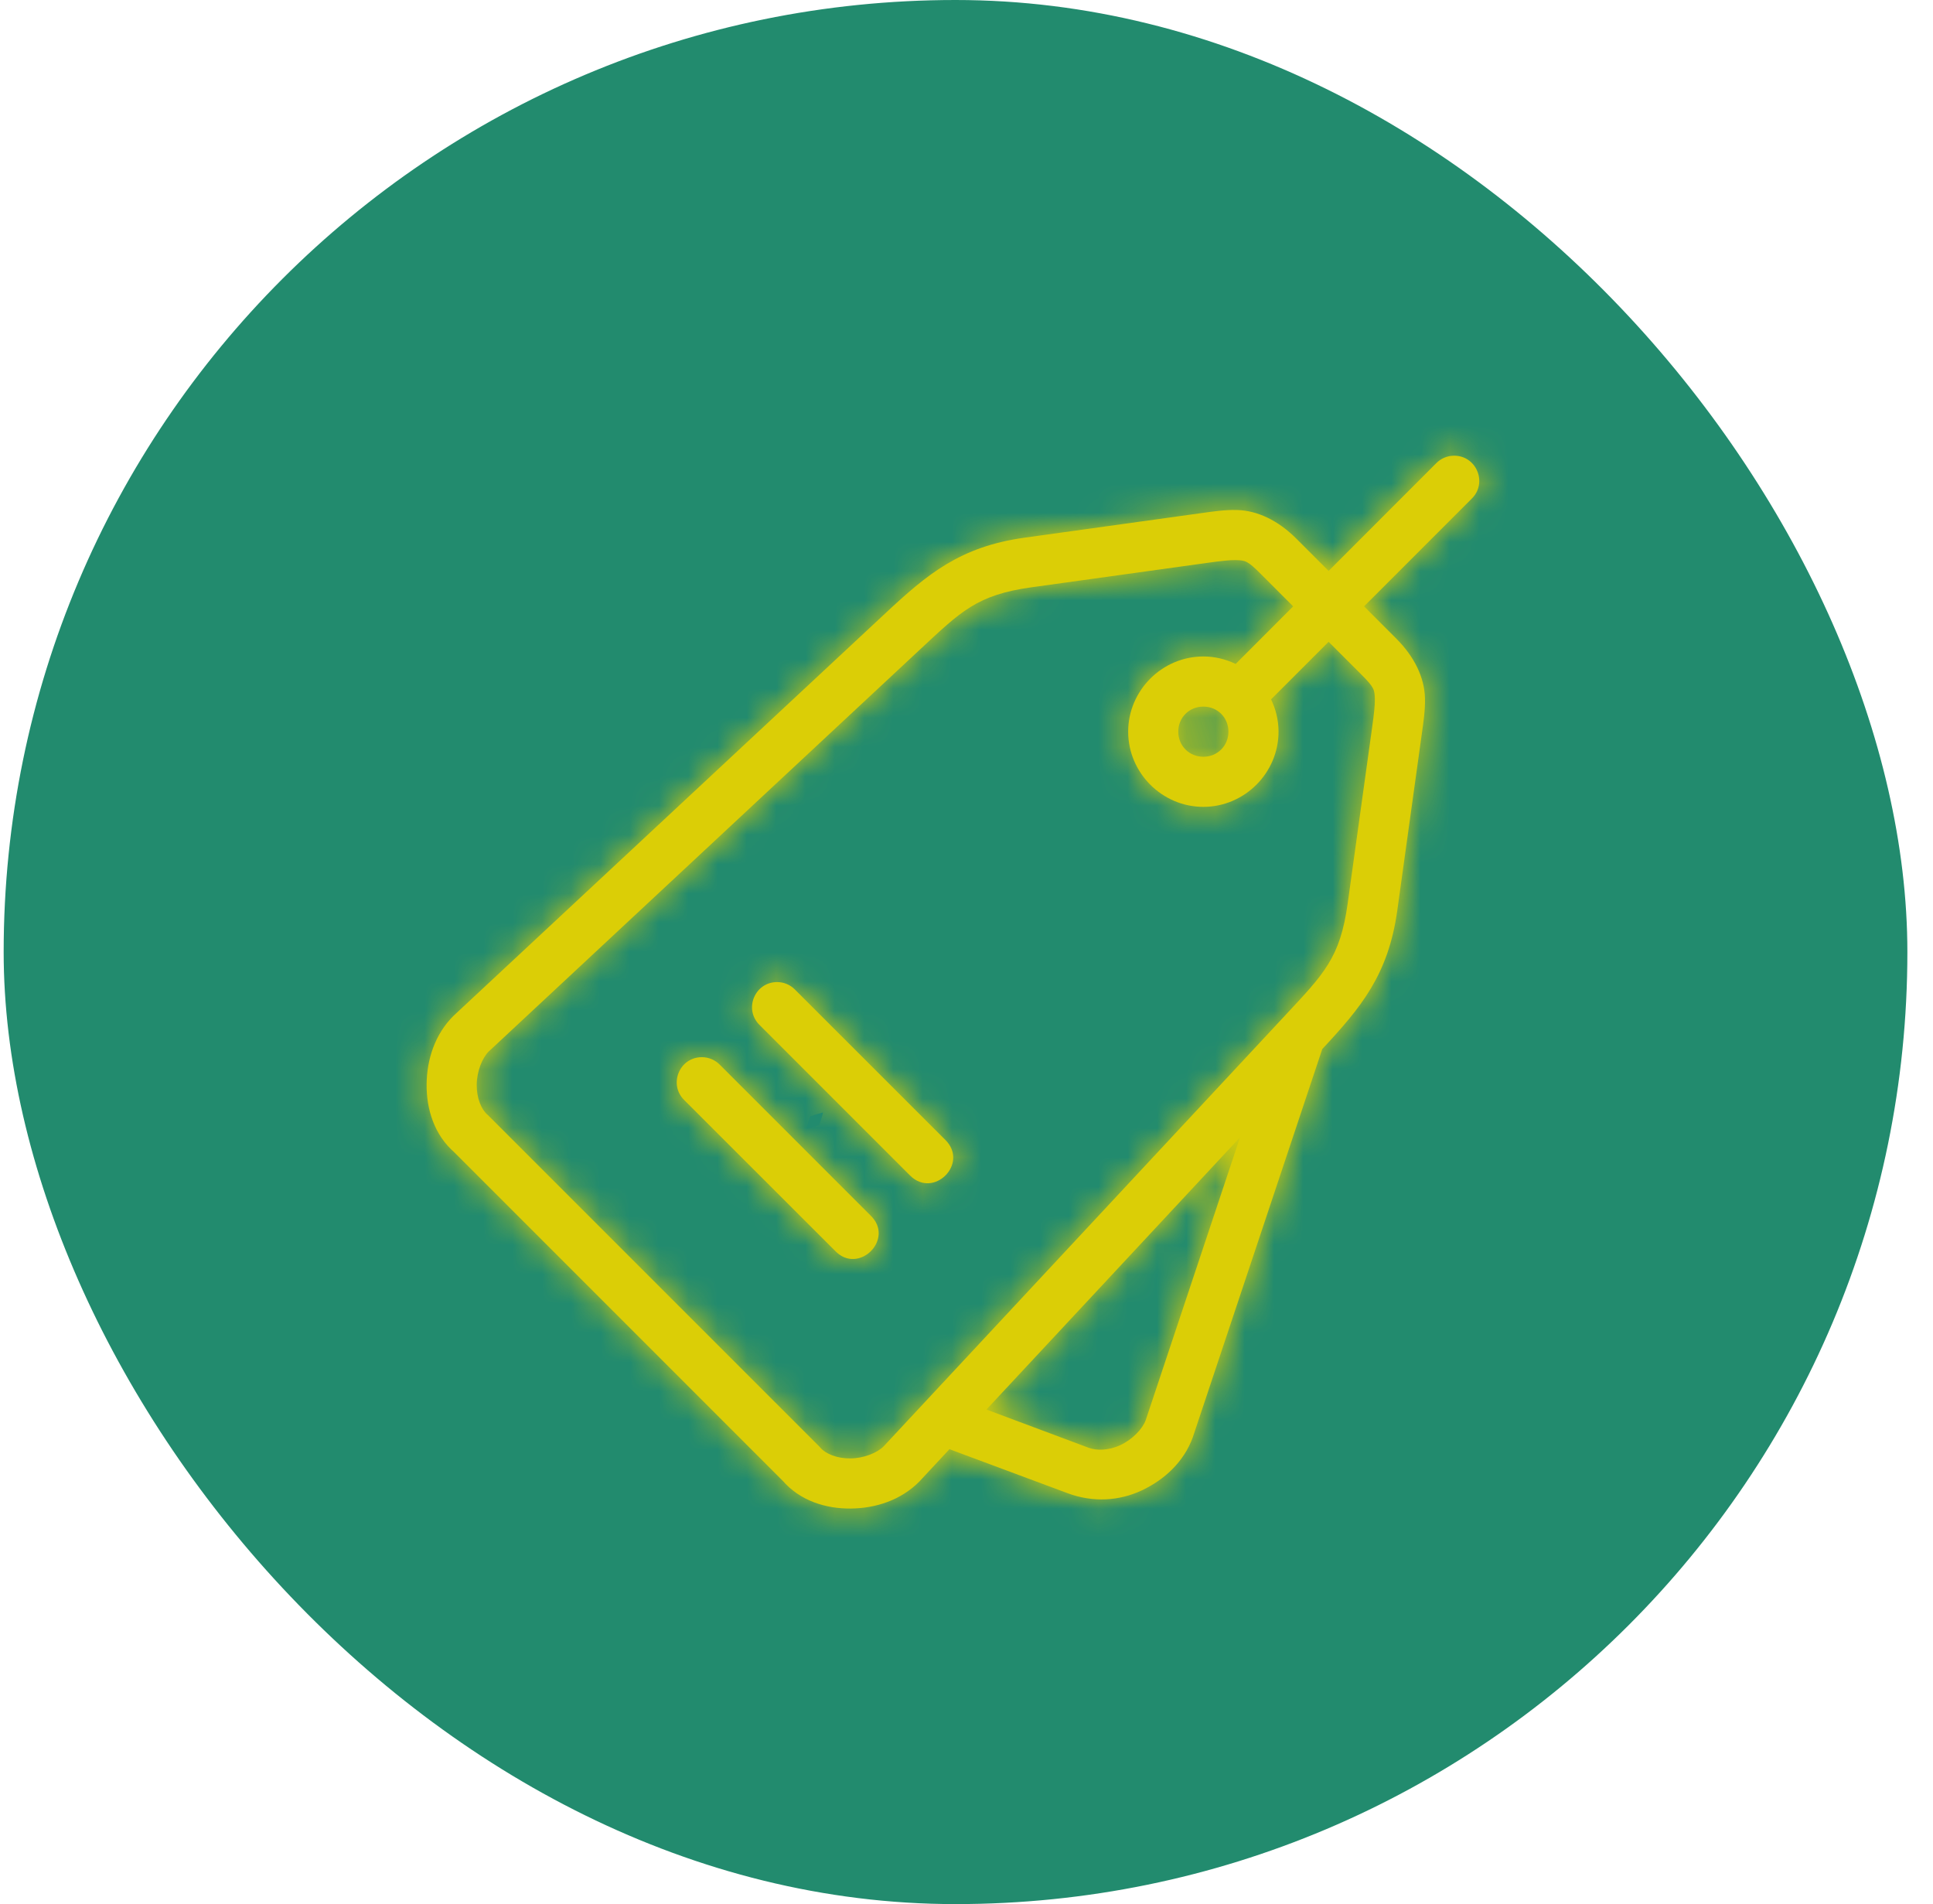
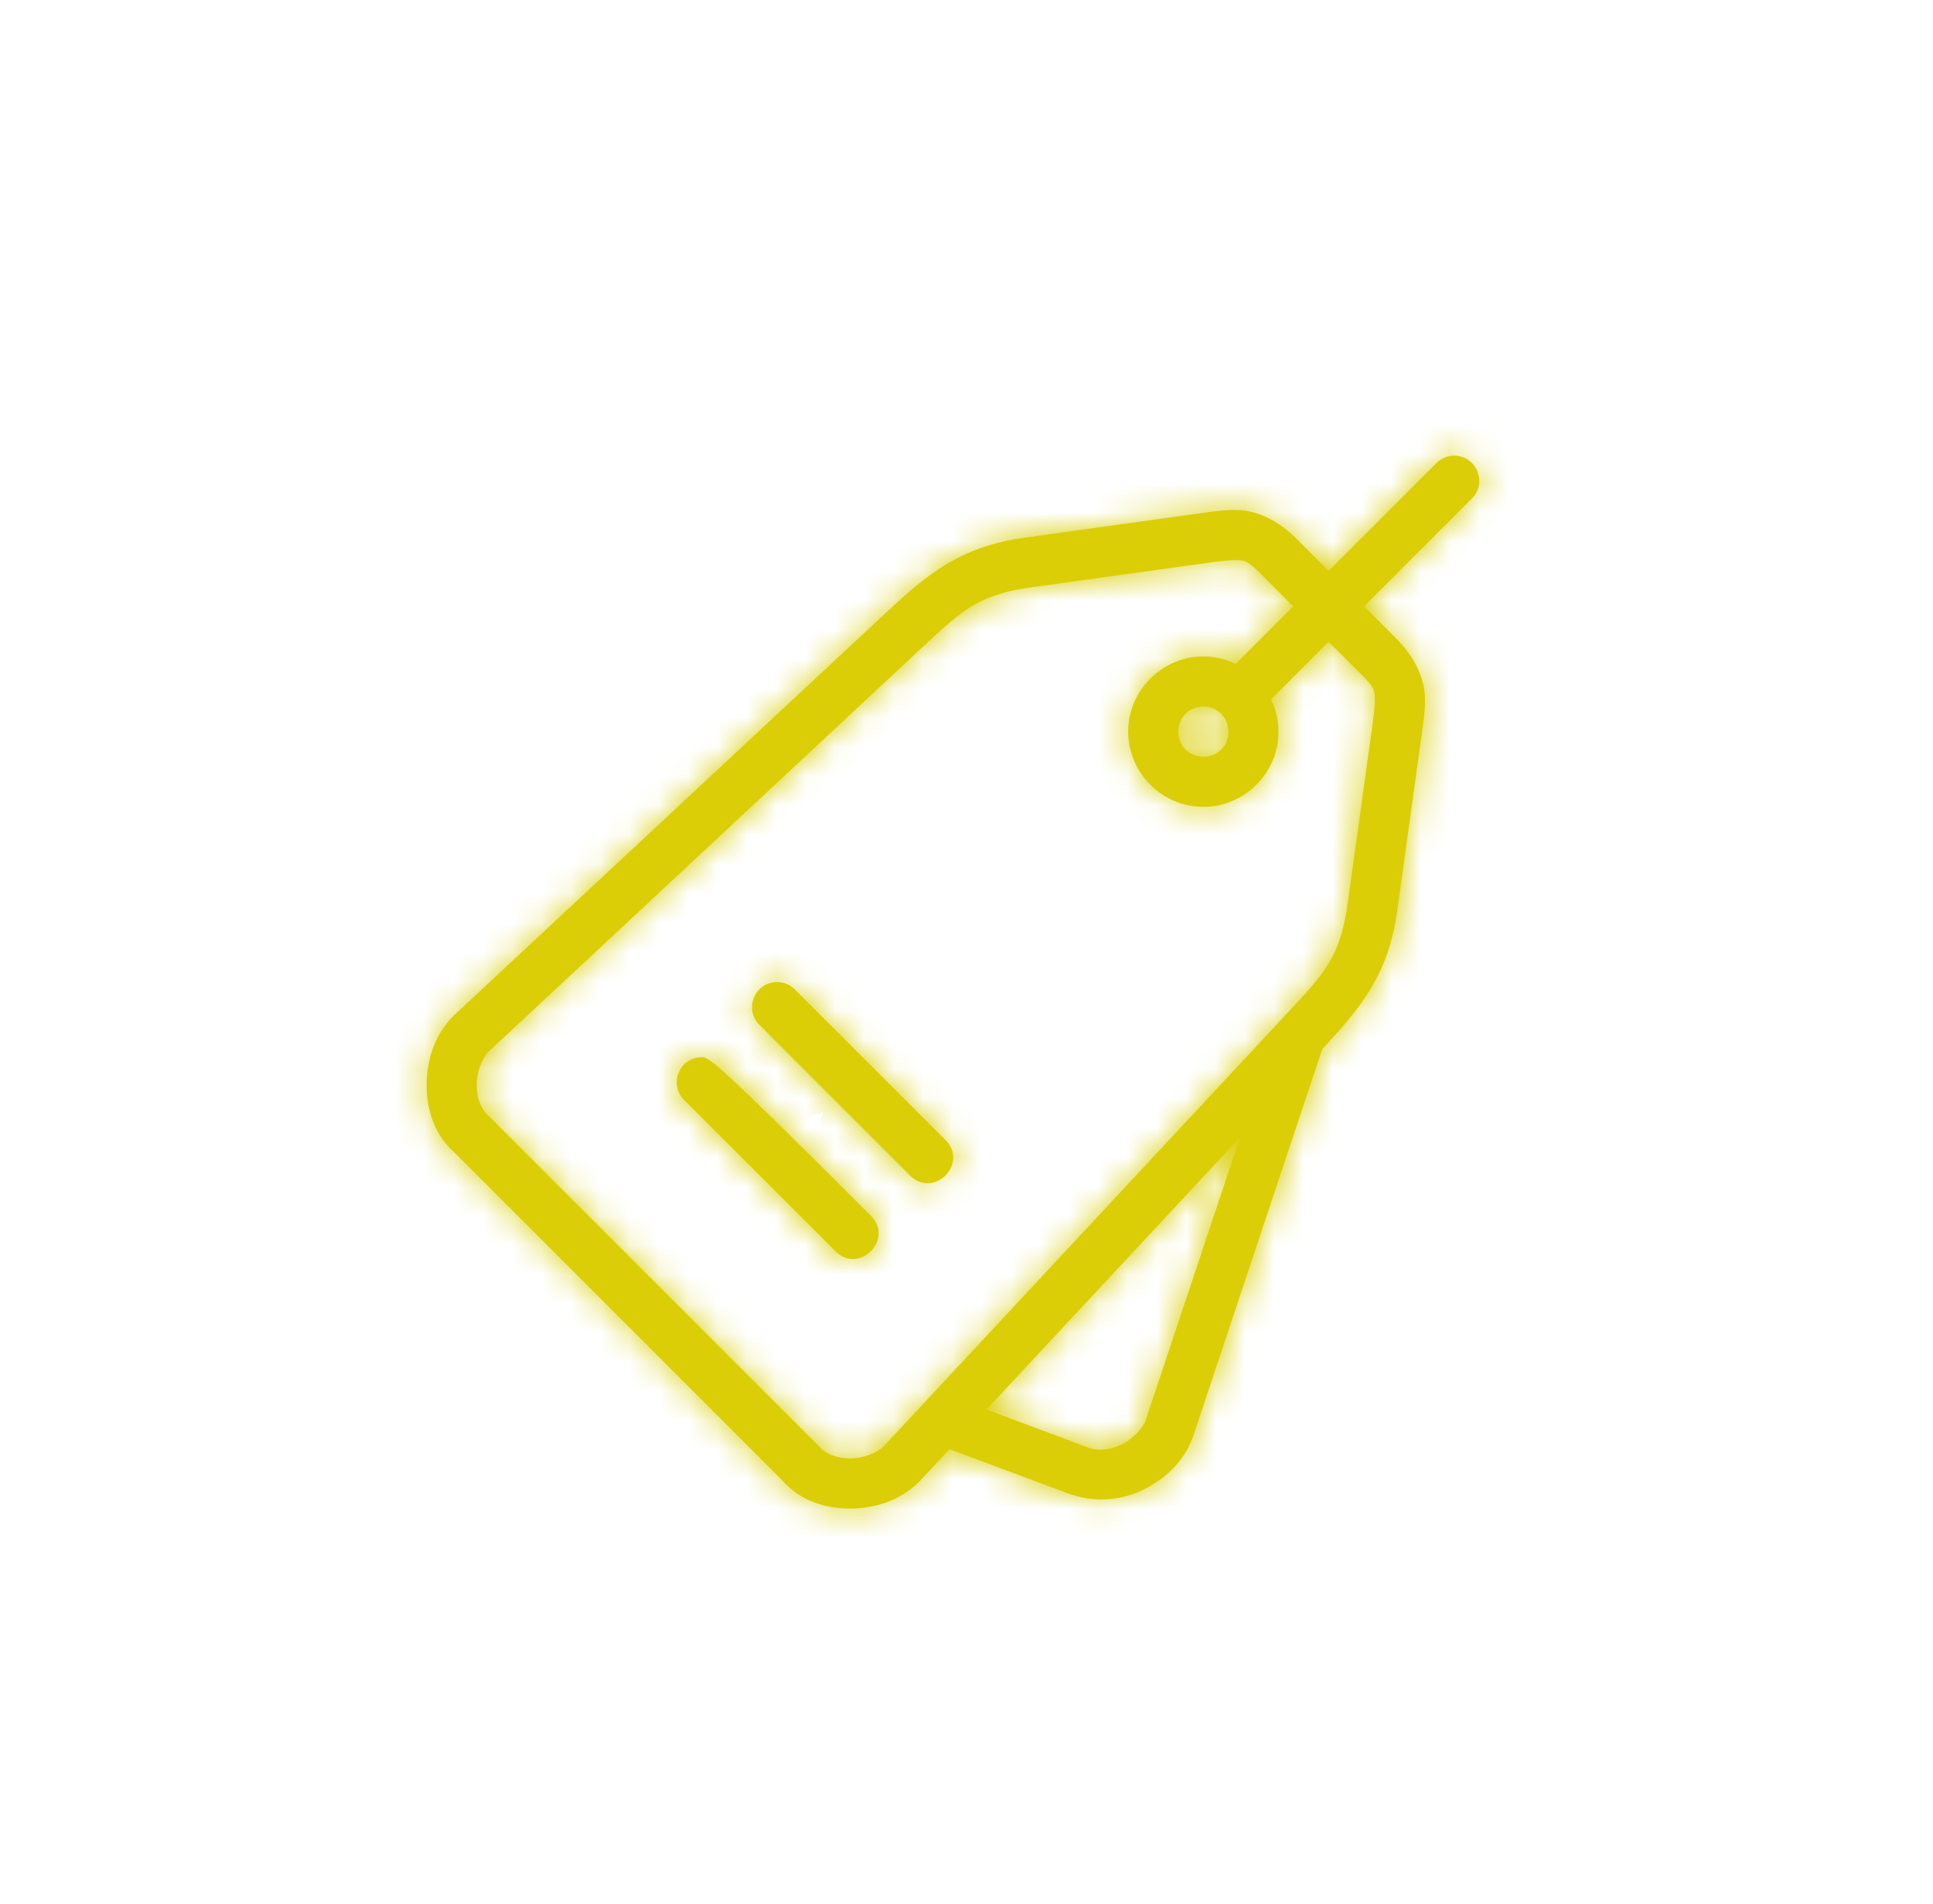
<svg xmlns="http://www.w3.org/2000/svg" width="66" height="65" viewBox="0 0 66 65" fill="none">
-   <rect x="0.125" width="65" height="65" rx="32.5" fill="#228B6E" />
  <mask id="path-2-inside-1_137_1263" fill="white">
    <path d="M49.625 15.557C49.402 15.563 49.19 15.656 49.035 15.816L45.364 19.49L44.258 18.384C43.643 17.769 42.935 17.428 42.237 17.41C41.819 17.398 41.43 17.459 40.968 17.523L34.98 18.355C32.777 18.661 31.658 19.605 30.237 20.929L15.506 34.657C15.5 34.662 15.494 34.668 15.489 34.673C14.852 35.302 14.576 36.162 14.566 37.008C14.557 37.854 14.823 38.749 15.534 39.355L15.484 39.309L26.754 50.579L26.708 50.53C27.315 51.24 28.21 51.507 29.056 51.497C29.901 51.488 30.761 51.212 31.39 50.575C31.395 50.569 31.401 50.563 31.407 50.557L32.418 49.471L36.448 50.972C37.323 51.299 38.219 51.238 38.985 50.878C39.751 50.518 40.418 49.91 40.725 49.07L45.147 35.812C46.464 34.398 47.403 33.279 47.708 31.084L48.54 25.095C48.604 24.633 48.665 24.244 48.654 23.826C48.635 23.128 48.295 22.421 47.68 21.806L46.574 20.7L50.247 17.026C50.806 16.482 50.405 15.534 49.625 15.557ZM42.191 19.12C42.526 19.13 42.593 19.139 43.048 19.593L44.154 20.7L42.19 22.665C41.855 22.503 41.481 22.41 41.087 22.41C39.68 22.41 38.52 23.57 38.52 24.977C38.52 26.384 39.68 27.544 41.087 27.544C42.494 27.544 43.654 26.384 43.654 24.977C43.654 24.583 43.561 24.21 43.399 23.874L45.364 21.909L46.47 23.015C46.924 23.47 46.934 23.538 46.943 23.873C46.948 24.074 46.91 24.398 46.846 24.859L46.014 30.848C45.756 32.705 45.2 33.247 43.883 34.66L30.171 49.374C29.949 49.598 29.492 49.781 29.036 49.786C28.58 49.791 28.189 49.628 28.01 49.419C27.995 49.401 27.98 49.385 27.964 49.369L16.694 38.1C16.678 38.084 16.662 38.068 16.645 38.054C16.435 37.875 16.272 37.483 16.277 37.027C16.282 36.571 16.465 36.114 16.689 35.892L16.69 35.892L31.403 22.181C32.816 20.864 33.359 20.308 35.215 20.049L41.204 19.217C41.666 19.153 41.99 19.115 42.191 19.12ZM41.087 24.121C41.57 24.121 41.943 24.494 41.943 24.977C41.943 25.46 41.57 25.833 41.087 25.833C40.604 25.833 40.231 25.46 40.231 24.977C40.231 24.494 40.604 24.121 41.087 24.121ZM26.533 33.525C25.767 33.526 25.388 34.457 25.937 34.993L31.071 40.127C31.879 40.934 33.089 39.722 32.28 38.915L27.146 33.784C26.985 33.618 26.764 33.525 26.533 33.525ZM23.966 36.089C23.195 36.087 22.815 37.025 23.369 37.56L28.504 42.691C29.31 43.552 30.575 42.287 29.713 41.482L24.582 36.351C24.421 36.184 24.198 36.089 23.966 36.089ZM42.339 38.826L39.118 48.482C39.01 48.778 38.669 49.136 38.257 49.33C37.844 49.524 37.428 49.519 37.17 49.422L33.681 48.117L42.339 38.826Z" />
  </mask>
-   <path d="M49.625 15.557C49.402 15.563 49.19 15.656 49.035 15.816L45.364 19.49L44.258 18.384C43.643 17.769 42.935 17.428 42.237 17.41C41.819 17.398 41.43 17.459 40.968 17.523L34.98 18.355C32.777 18.661 31.658 19.605 30.237 20.929L15.506 34.657C15.5 34.662 15.494 34.668 15.489 34.673C14.852 35.302 14.576 36.162 14.566 37.008C14.557 37.854 14.823 38.749 15.534 39.355L15.484 39.309L26.754 50.579L26.708 50.53C27.315 51.24 28.21 51.507 29.056 51.497C29.901 51.488 30.761 51.212 31.39 50.575C31.395 50.569 31.401 50.563 31.407 50.557L32.418 49.471L36.448 50.972C37.323 51.299 38.219 51.238 38.985 50.878C39.751 50.518 40.418 49.91 40.725 49.07L45.147 35.812C46.464 34.398 47.403 33.279 47.708 31.084L48.54 25.095C48.604 24.633 48.665 24.244 48.654 23.826C48.635 23.128 48.295 22.421 47.68 21.806L46.574 20.7L50.247 17.026C50.806 16.482 50.405 15.534 49.625 15.557ZM42.191 19.12C42.526 19.13 42.593 19.139 43.048 19.593L44.154 20.7L42.19 22.665C41.855 22.503 41.481 22.41 41.087 22.41C39.68 22.41 38.52 23.57 38.52 24.977C38.52 26.384 39.68 27.544 41.087 27.544C42.494 27.544 43.654 26.384 43.654 24.977C43.654 24.583 43.561 24.21 43.399 23.874L45.364 21.909L46.47 23.015C46.924 23.47 46.934 23.538 46.943 23.873C46.948 24.074 46.91 24.398 46.846 24.859L46.014 30.848C45.756 32.705 45.2 33.247 43.883 34.66L30.171 49.374C29.949 49.598 29.492 49.781 29.036 49.786C28.58 49.791 28.189 49.628 28.01 49.419C27.995 49.401 27.98 49.385 27.964 49.369L16.694 38.1C16.678 38.084 16.662 38.068 16.645 38.054C16.435 37.875 16.272 37.483 16.277 37.027C16.282 36.571 16.465 36.114 16.689 35.892L16.69 35.892L31.403 22.181C32.816 20.864 33.359 20.308 35.215 20.049L41.204 19.217C41.666 19.153 41.99 19.115 42.191 19.12ZM41.087 24.121C41.57 24.121 41.943 24.494 41.943 24.977C41.943 25.46 41.57 25.833 41.087 25.833C40.604 25.833 40.231 25.46 40.231 24.977C40.231 24.494 40.604 24.121 41.087 24.121ZM26.533 33.525C25.767 33.526 25.388 34.457 25.937 34.993L31.071 40.127C31.879 40.934 33.089 39.722 32.28 38.915L27.146 33.784C26.985 33.618 26.764 33.525 26.533 33.525ZM23.966 36.089C23.195 36.087 22.815 37.025 23.369 37.56L28.504 42.691C29.31 43.552 30.575 42.287 29.713 41.482L24.582 36.351C24.421 36.184 24.198 36.089 23.966 36.089ZM42.339 38.826L39.118 48.482C39.01 48.778 38.669 49.136 38.257 49.33C37.844 49.524 37.428 49.519 37.17 49.422L33.681 48.117L42.339 38.826Z" fill="#DBCE06" />
+   <path d="M49.625 15.557C49.402 15.563 49.19 15.656 49.035 15.816L45.364 19.49L44.258 18.384C43.643 17.769 42.935 17.428 42.237 17.41C41.819 17.398 41.43 17.459 40.968 17.523L34.98 18.355C32.777 18.661 31.658 19.605 30.237 20.929L15.506 34.657C15.5 34.662 15.494 34.668 15.489 34.673C14.852 35.302 14.576 36.162 14.566 37.008C14.557 37.854 14.823 38.749 15.534 39.355L15.484 39.309L26.754 50.579L26.708 50.53C27.315 51.24 28.21 51.507 29.056 51.497C29.901 51.488 30.761 51.212 31.39 50.575C31.395 50.569 31.401 50.563 31.407 50.557L32.418 49.471L36.448 50.972C37.323 51.299 38.219 51.238 38.985 50.878C39.751 50.518 40.418 49.91 40.725 49.07L45.147 35.812C46.464 34.398 47.403 33.279 47.708 31.084L48.54 25.095C48.604 24.633 48.665 24.244 48.654 23.826C48.635 23.128 48.295 22.421 47.68 21.806L46.574 20.7L50.247 17.026C50.806 16.482 50.405 15.534 49.625 15.557ZM42.191 19.12C42.526 19.13 42.593 19.139 43.048 19.593L44.154 20.7L42.19 22.665C41.855 22.503 41.481 22.41 41.087 22.41C39.68 22.41 38.52 23.57 38.52 24.977C38.52 26.384 39.68 27.544 41.087 27.544C42.494 27.544 43.654 26.384 43.654 24.977C43.654 24.583 43.561 24.21 43.399 23.874L45.364 21.909L46.47 23.015C46.924 23.47 46.934 23.538 46.943 23.873C46.948 24.074 46.91 24.398 46.846 24.859L46.014 30.848C45.756 32.705 45.2 33.247 43.883 34.66L30.171 49.374C29.949 49.598 29.492 49.781 29.036 49.786C28.58 49.791 28.189 49.628 28.01 49.419C27.995 49.401 27.98 49.385 27.964 49.369L16.694 38.1C16.678 38.084 16.662 38.068 16.645 38.054C16.435 37.875 16.272 37.483 16.277 37.027C16.282 36.571 16.465 36.114 16.689 35.892L16.69 35.892L31.403 22.181C32.816 20.864 33.359 20.308 35.215 20.049L41.204 19.217C41.666 19.153 41.99 19.115 42.191 19.12ZM41.087 24.121C41.57 24.121 41.943 24.494 41.943 24.977C41.943 25.46 41.57 25.833 41.087 25.833C40.604 25.833 40.231 25.46 40.231 24.977C40.231 24.494 40.604 24.121 41.087 24.121ZM26.533 33.525C25.767 33.526 25.388 34.457 25.937 34.993L31.071 40.127C31.879 40.934 33.089 39.722 32.28 38.915L27.146 33.784C26.985 33.618 26.764 33.525 26.533 33.525ZM23.966 36.089C23.195 36.087 22.815 37.025 23.369 37.56L28.504 42.691C29.31 43.552 30.575 42.287 29.713 41.482C24.421 36.184 24.198 36.089 23.966 36.089ZM42.339 38.826L39.118 48.482C39.01 48.778 38.669 49.136 38.257 49.33C37.844 49.524 37.428 49.519 37.17 49.422L33.681 48.117L42.339 38.826Z" fill="#DBCE06" />
  <path d="M49.625 15.557L49.764 20.677L49.777 20.677L49.625 15.557ZM49.035 15.816L52.657 19.436L52.682 19.411L52.707 19.386L49.035 15.816ZM45.364 19.49L41.742 23.111L45.365 26.734L48.986 23.11L45.364 19.49ZM44.258 18.384L40.636 22.005L40.636 22.005L44.258 18.384ZM42.237 17.41L42.098 22.529L42.098 22.529L42.237 17.41ZM40.968 17.523L41.673 22.596L41.673 22.596L40.968 17.523ZM34.98 18.355L35.685 23.428L35.685 23.428L34.98 18.355ZM30.237 20.929L33.728 24.676L33.728 24.676L30.237 20.929ZM15.506 34.657L18.986 38.415L18.992 38.409L18.998 38.404L15.506 34.657ZM15.489 34.673L11.905 31.015L11.898 31.022L11.89 31.029L15.489 34.673ZM14.566 37.008L9.445 36.95L9.445 36.95L14.566 37.008ZM15.534 39.355L12.207 43.249L19.026 35.609L15.534 39.355ZM15.484 39.309L18.976 35.563L11.863 42.931L15.484 39.309ZM26.754 50.579L23.133 54.2L30.5 47.087L26.754 50.579ZM26.708 50.53L30.454 47.038L22.814 53.856L26.708 50.53ZM29.056 51.497L28.998 46.376L28.998 46.376L29.056 51.497ZM31.39 50.575L35.034 54.173L35.042 54.166L35.049 54.158L31.39 50.575ZM31.407 50.557L27.659 47.066L27.653 47.073L27.647 47.08L31.407 50.557ZM32.418 49.471L34.206 44.672L31.002 43.478L28.671 45.98L32.418 49.471ZM36.448 50.972L38.236 46.173L38.236 46.173L36.448 50.972ZM38.985 50.878L41.165 55.513L41.165 55.513L38.985 50.878ZM40.725 49.07L45.535 50.83L45.56 50.761L45.584 50.691L40.725 49.07ZM45.147 35.812L41.4 32.322L40.641 33.136L40.289 34.192L45.147 35.812ZM47.708 31.084L52.781 31.788L52.781 31.788L47.708 31.084ZM48.54 25.095L43.468 24.39L43.468 24.39L48.54 25.095ZM48.654 23.826L53.773 23.687L53.773 23.687L48.654 23.826ZM47.68 21.806L51.301 18.184L47.68 21.806ZM46.574 20.7L42.952 17.078L39.331 20.7L42.952 24.321L46.574 20.7ZM50.247 17.026L46.675 13.356L46.65 13.38L46.626 13.405L50.247 17.026ZM42.191 19.12L42.052 24.24L42.052 24.24L42.191 19.12ZM43.048 19.593L39.426 23.215L39.426 23.215L43.048 19.593ZM44.154 20.7L47.777 24.319L51.395 20.698L47.775 17.078L44.154 20.7ZM42.19 22.665L39.962 27.277L43.24 28.86L45.813 26.285L42.19 22.665ZM41.087 22.41L41.087 17.288L41.087 17.288L41.087 22.41ZM41.087 27.544L41.087 32.666L41.087 32.666L41.087 27.544ZM43.399 23.874L39.777 20.253L37.205 22.825L38.787 26.102L43.399 23.874ZM45.364 21.909L48.985 18.288L45.364 14.667L41.742 18.288L45.364 21.909ZM46.47 23.015L50.091 19.394L50.091 19.394L46.47 23.015ZM46.943 23.873L41.823 24.012L41.823 24.013L46.943 23.873ZM46.846 24.859L51.919 25.564L51.919 25.564L46.846 24.859ZM46.014 30.848L40.941 30.143L40.941 30.143L46.014 30.848ZM43.883 34.66L40.136 31.169L40.136 31.169L43.883 34.66ZM30.171 49.374L33.811 52.977L33.865 52.922L33.918 52.866L30.171 49.374ZM29.036 49.786L28.978 44.665L28.978 44.665L29.036 49.786ZM28.01 49.419L31.904 46.092L31.897 46.084L31.89 46.077L28.01 49.419ZM27.964 49.369L24.342 52.991L24.35 52.998L24.358 53.006L27.964 49.369ZM16.694 38.1L13.057 41.705L13.065 41.713L13.073 41.721L16.694 38.1ZM16.645 38.054L19.987 34.173L19.979 34.166L19.971 34.16L16.645 38.054ZM16.277 37.027L21.398 37.085L21.398 37.085L16.277 37.027ZM16.689 35.892L20.292 39.532L20.301 39.523L20.31 39.515L16.689 35.892ZM16.69 35.892L13.198 32.145L13.133 32.206L13.069 32.269L16.69 35.892ZM31.403 22.181L34.895 25.928L34.895 25.927L31.403 22.181ZM35.215 20.049L35.92 25.122L35.92 25.122L35.215 20.049ZM41.204 19.217L41.909 24.29L41.909 24.29L41.204 19.217ZM26.533 33.525L26.539 28.403L26.527 28.403L26.533 33.525ZM25.937 34.993L29.558 31.372L29.536 31.349L29.514 31.328L25.937 34.993ZM31.071 40.127L27.449 43.748L27.453 43.752L31.071 40.127ZM32.28 38.915L28.66 42.538L28.663 42.54L32.28 38.915ZM27.146 33.784L23.475 37.355L23.5 37.381L23.526 37.406L27.146 33.784ZM23.966 36.089L23.952 41.21L23.961 41.21L23.966 36.089ZM23.369 37.56L26.99 33.937L26.958 33.906L26.926 33.875L23.369 37.56ZM28.504 42.691L32.243 39.191L32.184 39.129L32.124 39.069L28.504 42.691ZM29.713 41.482L26.092 45.103L26.153 45.164L26.215 45.222L29.713 41.482ZM24.582 36.351L20.891 39.902L20.926 39.938L20.961 39.973L24.582 36.351ZM42.339 38.826L47.197 40.446L38.592 35.334L42.339 38.826ZM39.118 48.482L43.927 50.242L43.953 50.173L43.976 50.102L39.118 48.482ZM38.257 49.33L40.436 53.964L40.436 53.964L38.257 49.33ZM37.17 49.422L35.375 54.219L35.375 54.219L37.17 49.422ZM33.681 48.117L29.934 44.625L24.711 50.23L31.887 52.914L33.681 48.117ZM49.625 15.557L49.487 10.438C47.93 10.48 46.449 11.129 45.362 12.247L49.035 15.816L52.707 19.386C51.931 20.184 50.875 20.647 49.764 20.677L49.625 15.557ZM49.035 15.816L45.412 12.196L41.741 15.87L45.364 19.49L48.986 23.11L52.657 19.436L49.035 15.816ZM45.364 19.49L48.985 15.868L47.879 14.762L44.258 18.384L40.636 22.005L41.742 23.111L45.364 19.49ZM44.258 18.384L47.879 14.762C46.572 13.455 44.681 12.353 42.377 12.29L42.237 17.41L42.098 22.529C41.189 22.504 40.714 22.082 40.636 22.005L44.258 18.384ZM42.237 17.41L42.377 12.29C41.438 12.264 40.57 12.408 40.264 12.45L40.968 17.523L41.673 22.596C41.816 22.576 41.891 22.565 41.987 22.552C42.07 22.541 42.121 22.535 42.155 22.531C42.218 22.525 42.183 22.531 42.098 22.529L42.237 17.41ZM40.968 17.523L40.264 12.45L34.275 13.283L34.98 18.355L35.685 23.428L41.673 22.596L40.968 17.523ZM34.98 18.355L34.275 13.283C30.45 13.814 28.355 15.682 26.745 17.183L30.237 20.929L33.728 24.676C34.443 24.01 34.729 23.785 34.95 23.652C35.068 23.581 35.238 23.49 35.685 23.428L34.98 18.355ZM30.237 20.929L26.745 17.183L12.014 30.91L15.506 34.657L18.998 38.404L33.728 24.676L30.237 20.929ZM15.506 34.657L12.027 30.899C11.986 30.937 11.945 30.975 11.905 31.015L15.489 34.673L19.072 38.332C19.043 38.36 19.015 38.388 18.986 38.415L15.506 34.657ZM15.489 34.673L11.89 31.029C10.081 32.815 9.466 35.085 9.445 36.95L14.566 37.008L19.687 37.066C19.685 37.239 19.622 37.789 19.087 38.318L15.489 34.673ZM14.566 37.008L9.445 36.95C9.424 38.811 10.008 41.371 12.207 43.249L15.534 39.355L18.86 35.461C19.639 36.127 19.689 36.896 19.687 37.066L14.566 37.008ZM15.534 39.355L19.026 35.609L18.976 35.563L15.484 39.309L11.992 43.056L12.041 43.102L15.534 39.355ZM15.484 39.309L11.863 42.931L23.133 54.2L26.754 50.579L30.375 46.958L19.106 35.688L15.484 39.309ZM26.754 50.579L30.5 47.087L30.454 47.038L26.708 50.53L22.962 54.022L23.008 54.071L26.754 50.579ZM26.708 50.53L22.814 53.856C24.692 56.055 27.252 56.639 29.114 56.618L29.056 51.497L28.998 46.376C29.167 46.374 29.937 46.425 30.602 47.203L26.708 50.53ZM29.056 51.497L29.113 56.618C30.978 56.597 33.248 55.982 35.034 54.173L31.39 50.575L27.745 46.977C28.274 46.441 28.825 46.378 28.998 46.376L29.056 51.497ZM31.39 50.575L35.049 54.158C35.087 54.119 35.126 54.078 35.166 54.035L31.407 50.557L27.647 47.08C27.676 47.048 27.704 47.019 27.731 46.992L31.39 50.575ZM31.407 50.557L35.154 54.048L36.166 52.962L32.418 49.471L28.671 45.98L27.659 47.066L31.407 50.557ZM32.418 49.471L30.63 54.27L34.66 55.772L36.448 50.972L38.236 46.173L34.206 44.672L32.418 49.471ZM36.448 50.972L34.66 55.772C36.851 56.588 39.177 56.447 41.165 55.513L38.985 50.878L36.806 46.244C37.262 46.029 37.795 46.009 38.236 46.173L36.448 50.972ZM38.985 50.878L41.165 55.513C42.851 54.719 44.661 53.218 45.535 50.83L40.725 49.07L35.916 47.31C36.175 46.602 36.65 46.317 36.805 46.244L38.985 50.878ZM40.725 49.07L45.584 50.691L50.006 37.433L45.147 35.812L40.289 34.192L35.867 47.45L40.725 49.07ZM45.147 35.812L48.895 39.303C50.395 37.692 52.251 35.599 52.781 31.788L47.708 31.084L42.635 30.379C42.574 30.824 42.483 30.994 42.413 31.111C42.282 31.33 42.059 31.614 41.4 32.322L45.147 35.812ZM47.708 31.084L52.781 31.788L53.613 25.8L48.54 25.095L43.468 24.39L42.635 30.379L47.708 31.084ZM48.54 25.095L53.613 25.8C53.655 25.493 53.799 24.625 53.773 23.687L48.654 23.826L43.534 23.965C43.532 23.88 43.539 23.845 43.532 23.908C43.528 23.942 43.522 23.993 43.511 24.076C43.498 24.172 43.487 24.247 43.468 24.39L48.54 25.095ZM48.654 23.826L53.773 23.687C53.711 21.382 52.608 19.492 51.301 18.184L47.68 21.806L44.058 25.427C43.981 25.35 43.559 24.874 43.534 23.965L48.654 23.826ZM47.68 21.806L51.301 18.184L50.195 17.078L46.574 20.7L42.952 24.321L44.058 25.427L47.68 21.806ZM46.574 20.7L50.195 24.321L53.868 20.647L50.247 17.026L46.626 13.405L42.952 17.078L46.574 20.7ZM50.247 17.026L53.819 20.696C57.718 16.901 54.93 10.277 49.474 10.438L49.625 15.557L49.777 20.677C45.88 20.791 43.894 16.063 46.675 13.356L50.247 17.026ZM42.191 19.12L42.052 24.24C42.194 24.244 41.938 24.244 41.628 24.197C41.196 24.131 40.702 23.989 40.207 23.731C39.781 23.509 39.508 23.279 39.43 23.212C39.353 23.146 39.332 23.12 39.426 23.215L43.048 19.593L46.669 15.972C46.546 15.849 45.874 15.135 44.942 14.649C43.644 13.972 42.401 14.003 42.33 14.001L42.191 19.12ZM43.048 19.593L39.426 23.215L40.533 24.321L44.154 20.7L47.775 17.078L46.669 15.972L43.048 19.593ZM44.154 20.7L40.531 17.08L38.567 19.046L42.19 22.665L45.813 26.285L47.777 24.319L44.154 20.7ZM42.19 22.665L44.417 18.054C43.435 17.579 42.304 17.288 41.087 17.288V22.41V27.531C40.659 27.531 40.274 27.428 39.962 27.277L42.19 22.665ZM41.087 22.41L41.087 17.288C36.851 17.288 33.398 20.741 33.398 24.977H38.52H43.641C43.641 26.398 42.508 27.531 41.087 27.531L41.087 22.41ZM38.52 24.977H33.398C33.398 29.213 36.851 32.666 41.087 32.666L41.087 27.544L41.087 22.423C42.508 22.423 43.641 23.556 43.641 24.977H38.52ZM41.087 27.544L41.087 32.666C45.323 32.666 48.776 29.213 48.776 24.977H43.654H38.533C38.533 23.556 39.666 22.423 41.087 22.423L41.087 27.544ZM43.654 24.977H48.776C48.776 23.76 48.485 22.629 48.011 21.647L43.399 23.874L38.787 26.102C38.637 25.79 38.533 25.406 38.533 24.977H43.654ZM43.399 23.874L47.02 27.496L48.985 25.531L45.364 21.909L41.742 18.288L39.777 20.253L43.399 23.874ZM45.364 21.909L41.742 25.531L42.849 26.637L46.47 23.015L50.091 19.394L48.985 18.288L45.364 21.909ZM46.47 23.015L42.849 26.637C42.943 26.731 42.917 26.71 42.852 26.634C42.784 26.555 42.554 26.282 42.332 25.857C42.074 25.361 41.932 24.867 41.866 24.435C41.819 24.126 41.819 23.869 41.823 24.012L46.943 23.873L52.062 23.733C52.06 23.662 52.092 22.419 51.414 21.121C50.929 20.189 50.215 19.518 50.091 19.394L46.47 23.015ZM46.943 23.873L41.823 24.013C41.821 23.939 41.822 23.881 41.823 23.84C41.824 23.799 41.825 23.768 41.826 23.75C41.828 23.718 41.829 23.712 41.826 23.743C41.823 23.772 41.818 23.82 41.808 23.892C41.799 23.964 41.788 24.05 41.773 24.155L46.846 24.859L51.919 25.564C51.964 25.236 52.082 24.448 52.062 23.733L46.943 23.873ZM46.846 24.859L41.773 24.154L40.941 30.143L46.014 30.848L51.086 31.553L51.919 25.564L46.846 24.859ZM46.014 30.848L40.941 30.143C40.906 30.399 40.879 30.47 40.888 30.439C40.906 30.386 40.943 30.302 40.987 30.23C41.017 30.182 41.008 30.21 40.864 30.376C40.7 30.565 40.504 30.773 40.136 31.169L43.883 34.66L47.629 38.152C48.133 37.61 49.037 36.69 49.703 35.61C50.515 34.295 50.891 32.963 51.086 31.553L46.014 30.848ZM43.883 34.66L40.136 31.169L26.424 45.883L30.171 49.374L33.918 52.866L47.629 38.152L43.883 34.66ZM30.171 49.374L26.531 45.771C27.094 45.202 27.639 44.962 27.899 44.865C28.211 44.748 28.568 44.67 28.978 44.665L29.036 49.786L29.094 54.907C30.56 54.891 32.428 54.374 33.811 52.977L30.171 49.374ZM29.036 49.786L28.978 44.665C29.362 44.661 29.78 44.724 30.214 44.886C30.593 45.028 31.275 45.356 31.904 46.092L28.01 49.419L24.116 52.745C25.59 54.471 27.671 54.923 29.094 54.907L29.036 49.786ZM28.01 49.419L31.89 46.077C31.788 45.958 31.681 45.843 31.569 45.732L27.964 49.369L24.358 53.006C24.279 52.927 24.202 52.846 24.129 52.76L28.01 49.419ZM27.964 49.369L31.585 45.748L20.316 34.478L16.694 38.1L13.073 41.721L24.342 52.991L27.964 49.369ZM16.694 38.1L20.331 34.494C20.22 34.382 20.106 34.275 19.987 34.173L16.645 38.054L13.303 41.934C13.218 41.861 13.136 41.785 13.057 41.705L16.694 38.1ZM16.645 38.054L19.971 34.16C20.707 34.788 21.035 35.47 21.177 35.849C21.339 36.283 21.403 36.701 21.398 37.085L16.277 37.027L11.156 36.969C11.14 38.392 11.592 40.473 13.318 41.948L16.645 38.054ZM16.277 37.027L21.398 37.085C21.394 37.495 21.315 37.852 21.199 38.164C21.101 38.425 20.861 38.969 20.292 39.532L16.689 35.892L13.086 32.253C11.689 33.635 11.173 35.503 11.156 36.969L16.277 37.027ZM16.689 35.892L20.31 39.515L20.31 39.514L16.69 35.892L13.069 32.269L13.069 32.27L16.689 35.892ZM16.69 35.892L20.181 39.638L34.895 25.928L31.403 22.181L27.912 18.434L13.198 32.145L16.69 35.892ZM31.403 22.181L34.895 25.927C35.29 25.559 35.499 25.363 35.688 25.199C35.853 25.056 35.882 25.046 35.833 25.076C35.761 25.12 35.678 25.157 35.624 25.175C35.594 25.185 35.665 25.158 35.92 25.122L35.215 20.049L34.511 14.977C33.101 15.173 31.768 15.548 30.453 16.36C29.373 17.027 28.453 17.93 27.912 18.434L31.403 22.181ZM35.215 20.049L35.92 25.122L41.909 24.29L41.204 19.217L40.499 14.145L34.511 14.977L35.215 20.049ZM41.204 19.217L41.909 24.29C42.013 24.276 42.099 24.264 42.171 24.255C42.243 24.246 42.291 24.24 42.32 24.237C42.351 24.234 42.345 24.235 42.313 24.237C42.295 24.238 42.265 24.24 42.224 24.241C42.183 24.241 42.125 24.242 42.052 24.24L42.191 19.12L42.33 14.001C41.615 13.982 40.828 14.099 40.499 14.145L41.204 19.217ZM41.087 24.121V29.242C38.735 29.242 36.821 27.316 36.821 24.977H41.943H47.064C47.064 21.673 44.405 18.999 41.087 18.999V24.121ZM41.943 24.977H36.821C36.821 22.631 38.741 20.711 41.087 20.711V25.833V30.954C44.398 30.954 47.064 28.288 47.064 24.977H41.943ZM41.087 25.833V20.711C43.433 20.711 45.353 22.631 45.353 24.977H40.231H35.11C35.11 28.288 37.776 30.954 41.087 30.954V25.833ZM40.231 24.977H45.353C45.353 27.316 43.439 29.242 41.087 29.242V24.121V18.999C37.769 18.999 35.11 21.673 35.11 24.977H40.231ZM26.533 33.525L26.527 28.403C21.171 28.41 18.526 34.916 22.36 38.658L25.937 34.993L29.514 31.328C32.25 33.998 30.363 38.641 26.54 38.646L26.533 33.525ZM25.937 34.993L22.315 38.614L27.449 43.748L31.071 40.127L34.692 36.506L29.558 31.372L25.937 34.993ZM31.071 40.127L27.453 43.752C28.639 44.936 30.274 45.608 32.02 45.504C33.641 45.407 34.985 44.668 35.907 43.744C36.829 42.82 37.565 41.474 37.659 39.854C37.76 38.107 37.084 36.473 35.898 35.29L32.28 38.915L28.663 42.54C27.881 41.76 27.357 40.58 27.433 39.263C27.502 38.071 28.037 37.129 28.657 36.508C29.276 35.888 30.217 35.351 31.408 35.279C32.725 35.2 33.907 35.722 34.688 36.502L31.071 40.127ZM32.28 38.915L35.901 35.293L30.766 30.161L27.146 33.784L23.526 37.406L28.66 42.538L32.28 38.915ZM27.146 33.784L30.817 30.213C29.693 29.057 28.15 28.405 26.539 28.403L26.533 33.525L26.528 38.646C25.378 38.645 24.277 38.179 23.475 37.355L27.146 33.784ZM23.966 36.089L23.98 30.967C18.596 30.952 15.939 37.506 19.813 41.245L23.369 37.56L26.926 33.875C29.691 36.543 27.795 41.221 23.952 41.21L23.966 36.089ZM23.369 37.56L19.749 41.182L24.884 46.314L28.504 42.691L32.124 39.069L26.99 33.937L23.369 37.56ZM28.504 42.691L24.766 46.192C25.931 47.436 27.588 48.178 29.392 48.095C31.054 48.018 32.426 47.262 33.356 46.331C34.287 45.401 35.041 44.028 35.117 42.365C35.199 40.562 34.456 38.905 33.211 37.741L29.713 41.482L26.215 45.222C25.401 44.461 24.823 43.264 24.885 41.898C24.941 40.672 25.49 39.713 26.111 39.091C26.732 38.47 27.691 37.92 28.917 37.863C30.283 37.8 31.48 38.377 32.243 39.191L28.504 42.691ZM29.713 41.482L33.334 37.86L28.203 32.729L24.582 36.351L20.961 39.973L26.092 45.103L29.713 41.482ZM24.582 36.351L28.272 32.8C27.146 31.63 25.594 30.969 23.971 30.967L23.966 36.089L23.961 41.21C22.803 41.209 21.695 40.737 20.891 39.902L24.582 36.351ZM42.339 38.826L37.48 37.205L34.26 46.862L39.118 48.482L43.976 50.102L47.197 40.446L42.339 38.826ZM39.118 48.482L34.308 46.722C34.583 45.97 34.978 45.526 35.174 45.329C35.408 45.094 35.702 44.872 36.077 44.696L38.257 49.33L40.436 53.964C41.77 53.337 43.253 52.085 43.927 50.242L39.118 48.482ZM38.257 49.33L36.077 44.696C36.485 44.504 36.921 44.397 37.361 44.372C37.771 44.348 38.328 44.387 38.964 44.625L37.17 49.422L35.375 54.219C37.038 54.841 38.888 54.693 40.436 53.964L38.257 49.33ZM37.17 49.422L38.964 44.625L35.475 43.32L33.681 48.117L31.887 52.914L35.375 54.219L37.17 49.422ZM33.681 48.117L37.428 51.608L46.085 42.317L42.339 38.826L38.592 35.334L29.934 44.625L33.681 48.117Z" fill="#DBCE06" mask="url(#path-2-inside-1_137_1263)" />
</svg>